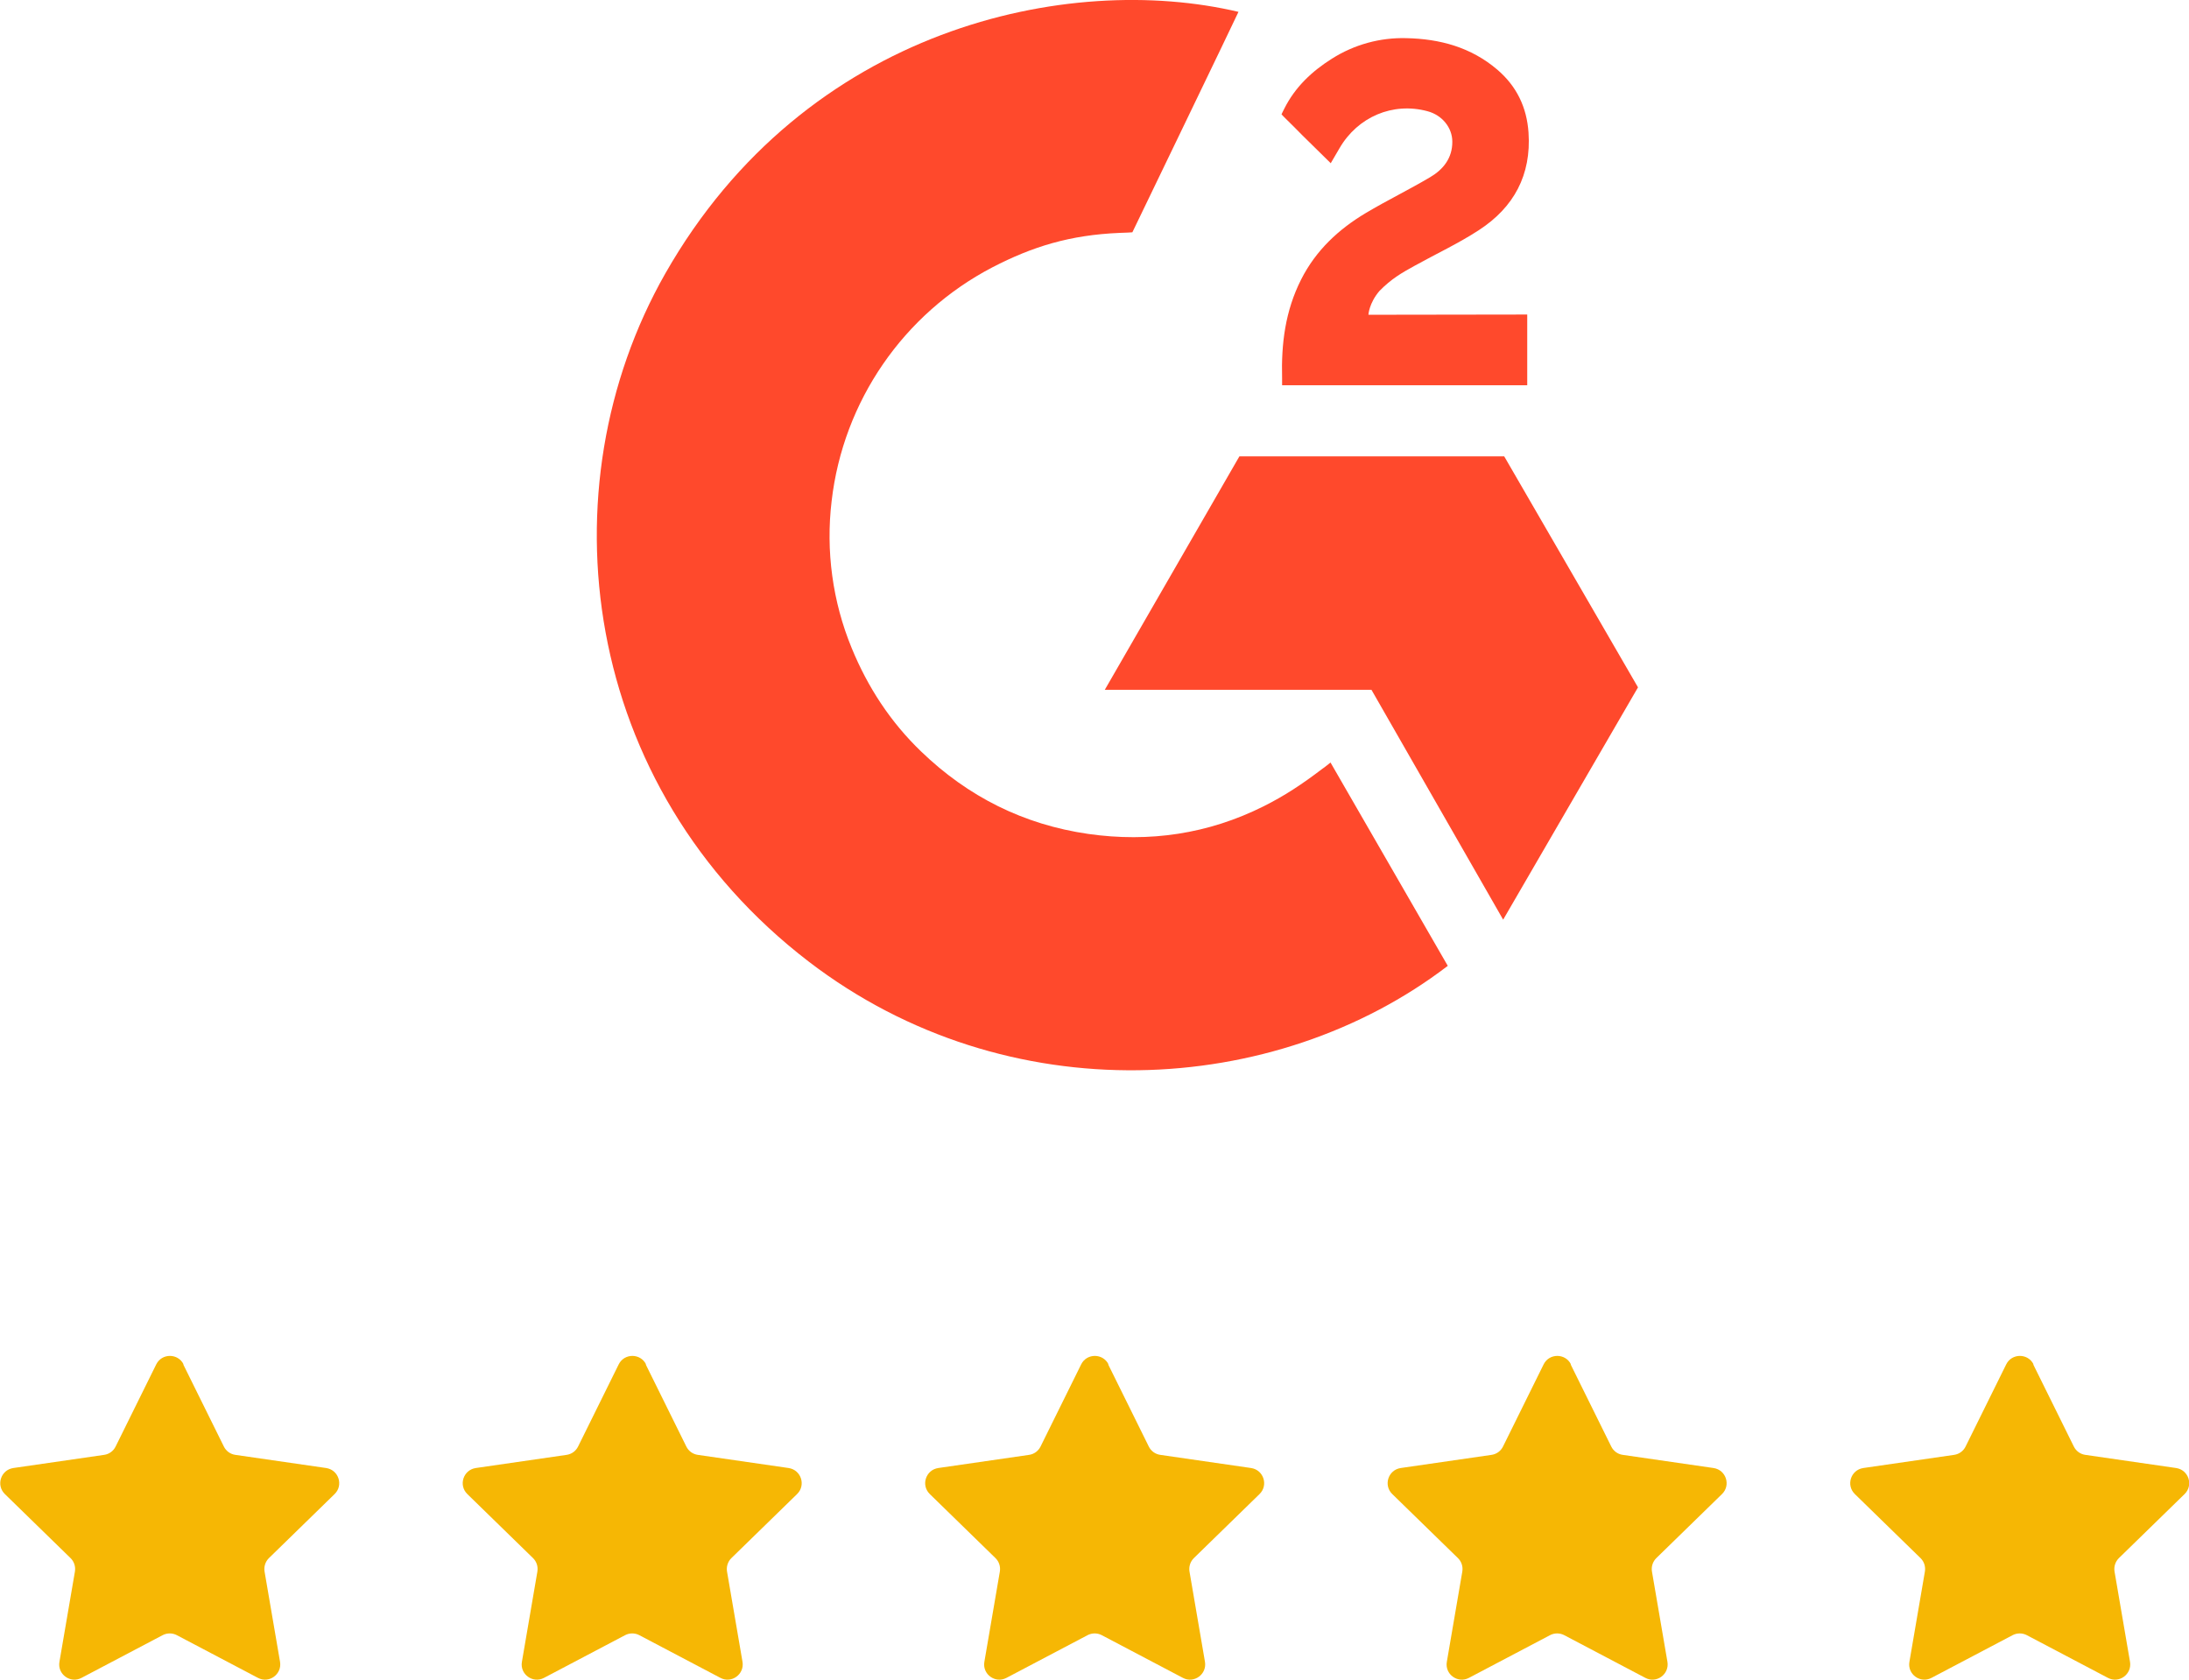
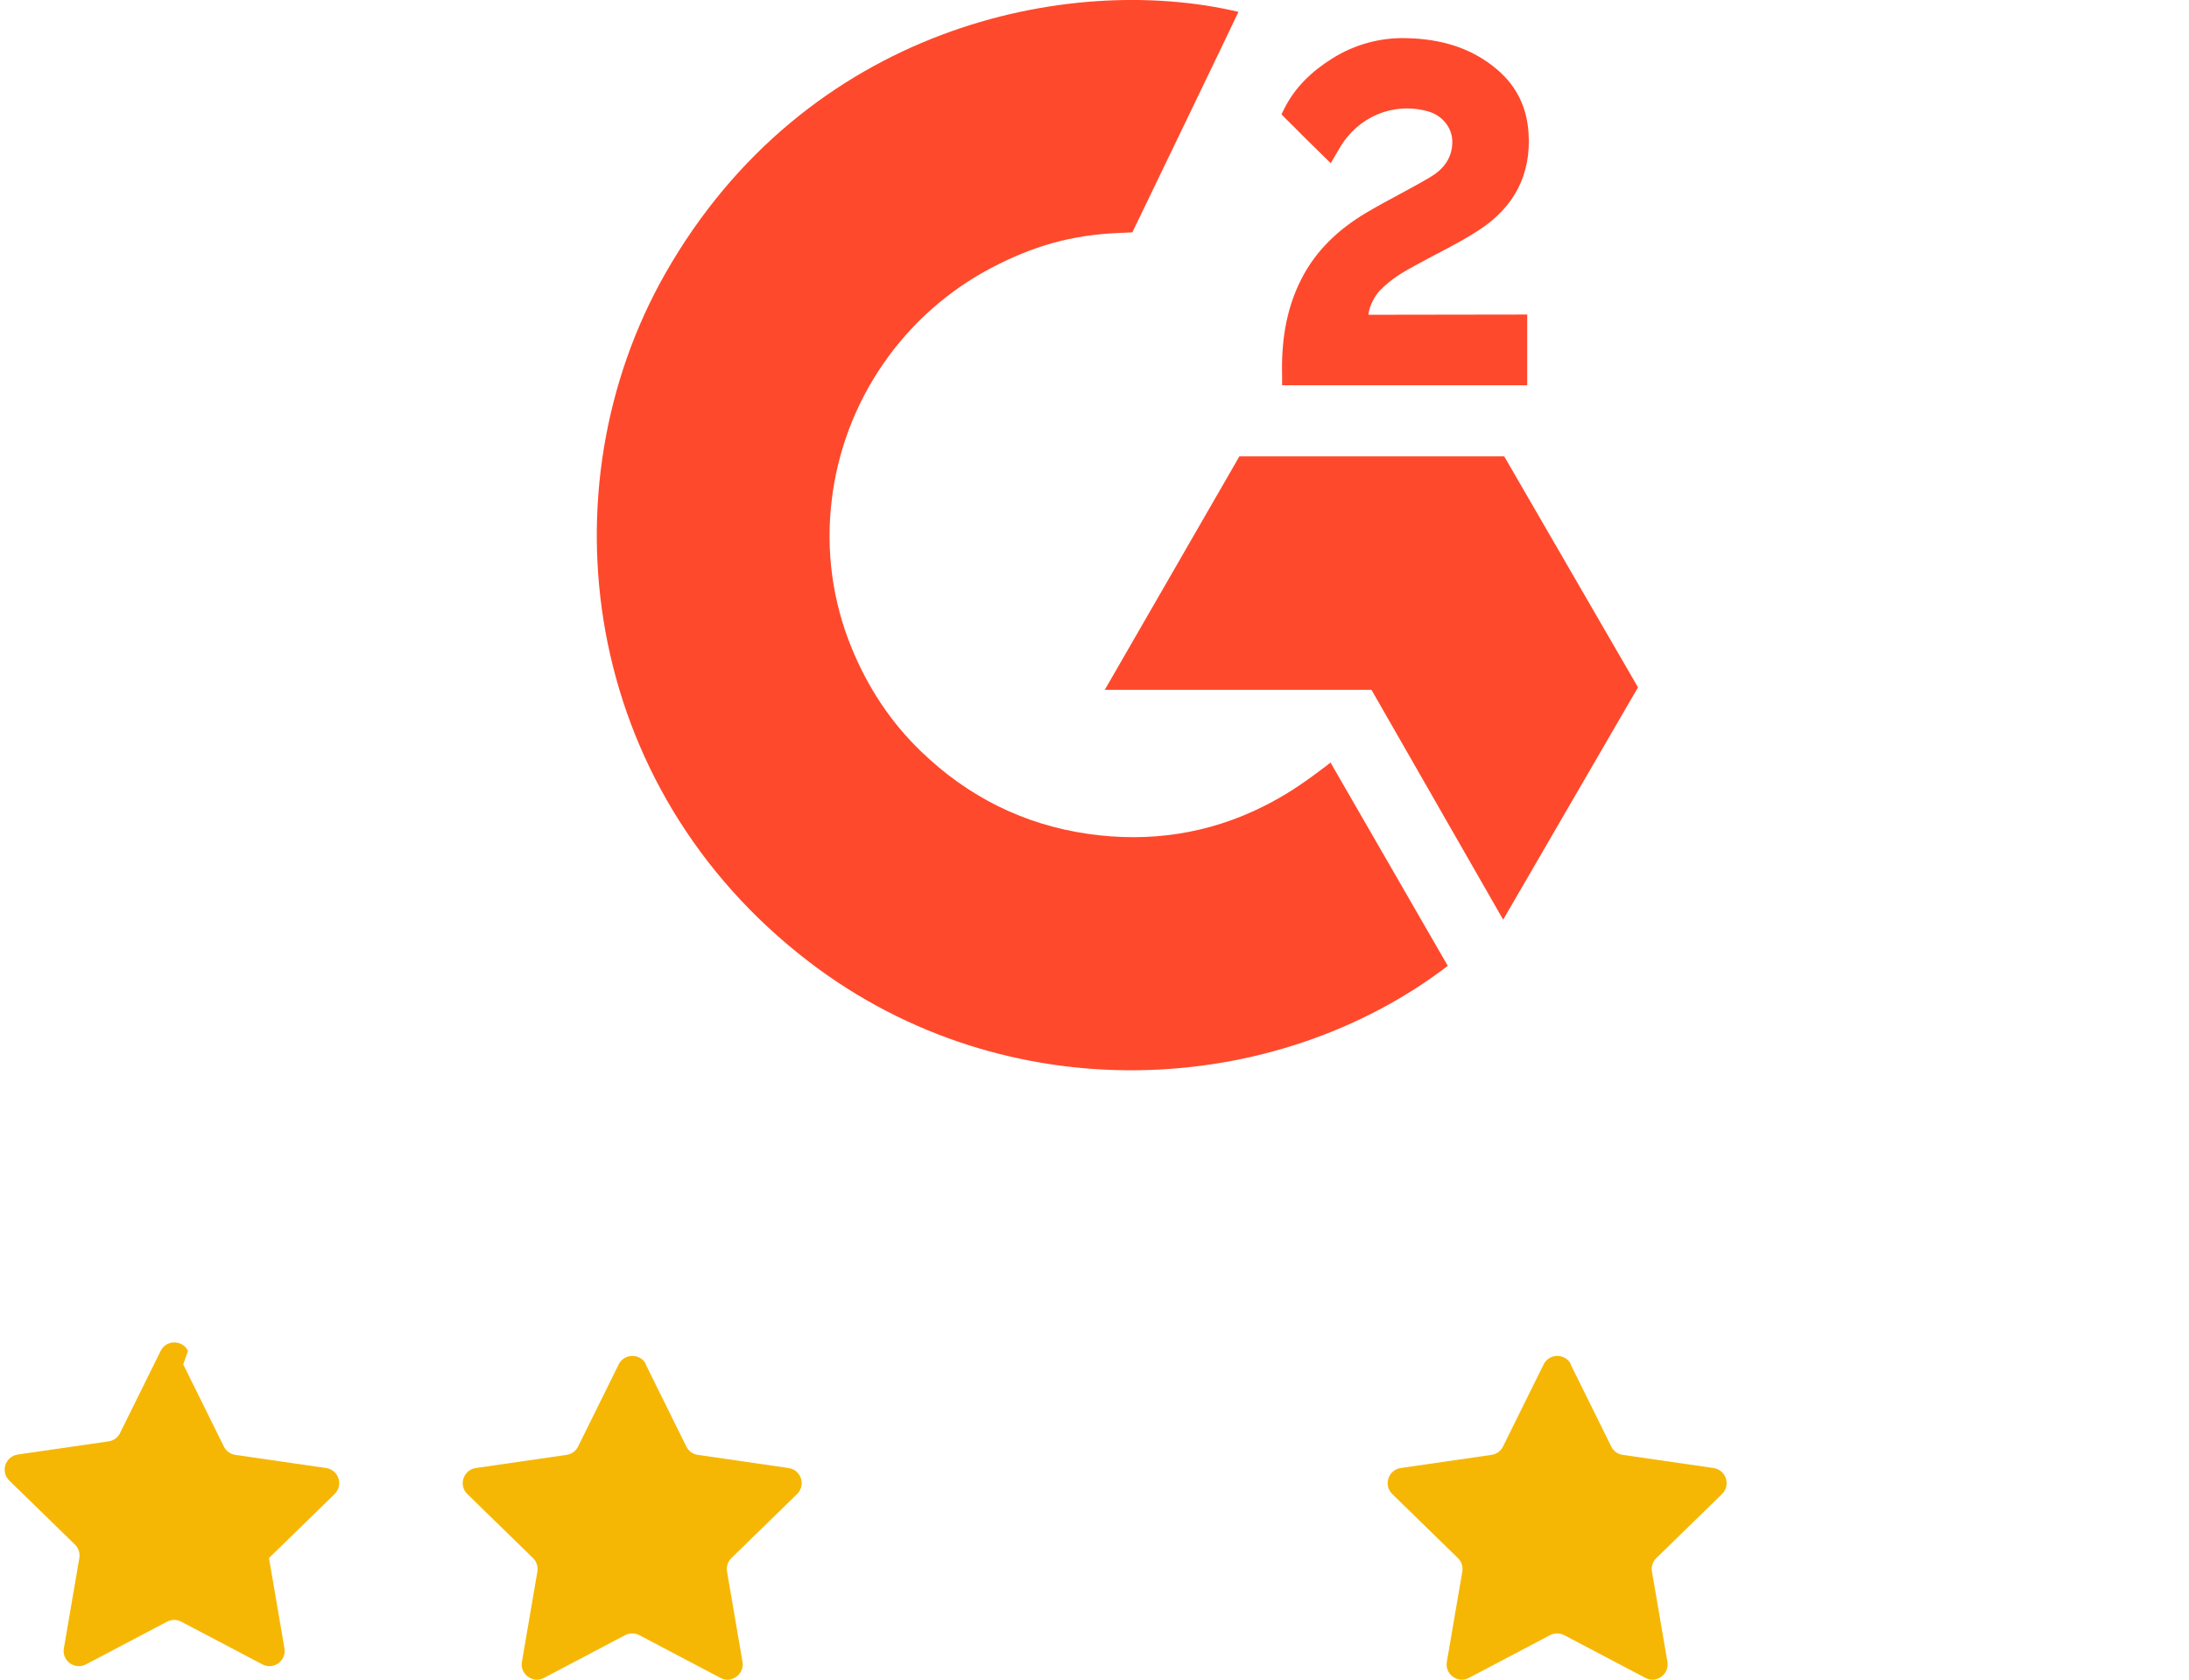
<svg xmlns="http://www.w3.org/2000/svg" id="Layer_2" data-name="Layer 2" viewBox="0 0 188.15 144.4">
  <defs>
    <style>
      .cls-1 {
        fill: #f6b704;
      }

      .cls-2 {
        fill: #ff492c;
      }
    </style>
  </defs>
  <g id="Layer_1-2" data-name="Layer 1">
    <g>
      <g id="Layer_2-2" data-name="Layer 2">
        <g id="Layer_1-2" data-name="Layer 1-2">
          <path class="cls-2" d="M114.36,65.55c3.38,5.87,6.73,11.68,10.08,17.48-14.81,11.34-37.85,12.71-54.91-.35-19.63-15.04-22.85-40.69-12.35-59.16C69.27,2.28,91.89-2.42,106.45,1.02c-.39,.86-9.12,18.95-9.12,18.95,0,0-.69,.05-1.08,.05-4.3,.18-7.51,1.18-10.95,2.96-7.65,3.99-12.83,11.52-13.82,20.1-.51,4.28,.08,8.63,1.72,12.62,1.38,3.37,3.34,6.37,5.97,8.9,4.03,3.89,8.82,6.29,14.37,7.09,5.26,.75,10.32,0,15.06-2.37,1.78-.89,3.29-1.88,5.06-3.23,.23-.15,.43-.33,.7-.54Z" />
          <path class="cls-2" d="M114.39,14.04c-.86-.85-1.66-1.63-2.45-2.41-.47-.47-.93-.95-1.41-1.41-.17-.16-.38-.39-.38-.39,0,0,.16-.35,.24-.49,.93-1.86,2.38-3.22,4.1-4.3,1.91-1.21,4.13-1.82,6.38-1.76,2.89,.06,5.57,.78,7.83,2.71,1.67,1.43,2.53,3.24,2.68,5.4,.25,3.65-1.26,6.44-4.26,8.39-1.76,1.15-3.66,2.03-5.57,3.09-1.05,.58-1.95,1.09-2.98,2.14-.9,1.05-.95,2.05-.95,2.05l13.65-.02v6.08h-21.07v-.59c-.08-2.99,.27-5.8,1.64-8.51,1.26-2.49,3.21-4.31,5.56-5.71,1.81-1.08,3.71-2,5.53-3.08,1.12-.66,1.91-1.64,1.9-3.05,0-1.21-.88-2.29-2.14-2.62-2.97-.8-5.99,.48-7.56,3.19-.23,.4-.46,.79-.76,1.3Z" />
          <polygon class="cls-2" points="140.79 59.09 129.29 39.23 106.53 39.23 94.96 59.3 117.88 59.3 129.2 79.06 140.79 59.09" />
        </g>
      </g>
-       <path class="cls-1" d="M15.75,117.29l3.49,7.06c.19,.39,.56,.66,.99,.72l7.8,1.13c1.08,.16,1.51,1.48,.73,2.24l-5.64,5.5c-.31,.3-.45,.74-.38,1.16l1.33,7.76c.18,1.07-.94,1.89-1.9,1.38l-6.97-3.67c-.38-.2-.84-.2-1.22,0l-6.97,3.67c-.96,.51-2.09-.31-1.9-1.38l1.33-7.76c.07-.43-.07-.86-.38-1.16l-5.64-5.5c-.78-.76-.35-2.08,.73-2.24l7.8-1.13c.43-.06,.8-.33,.99-.72l3.49-7.06c.48-.97,1.87-.97,2.35,0Z" />
+       <path class="cls-1" d="M15.75,117.29l3.49,7.06c.19,.39,.56,.66,.99,.72l7.8,1.13c1.08,.16,1.51,1.48,.73,2.24l-5.64,5.5l1.33,7.76c.18,1.07-.94,1.89-1.9,1.38l-6.97-3.67c-.38-.2-.84-.2-1.22,0l-6.97,3.67c-.96,.51-2.09-.31-1.9-1.38l1.33-7.76c.07-.43-.07-.86-.38-1.16l-5.64-5.5c-.78-.76-.35-2.08,.73-2.24l7.8-1.13c.43-.06,.8-.33,.99-.72l3.49-7.06c.48-.97,1.87-.97,2.35,0Z" />
      <path class="cls-1" d="M55.5,117.29l3.49,7.06c.19,.39,.56,.66,.99,.72l7.8,1.13c1.08,.16,1.51,1.48,.73,2.24l-5.64,5.5c-.31,.3-.45,.74-.38,1.16l1.33,7.76c.18,1.07-.94,1.89-1.9,1.38l-6.97-3.67c-.38-.2-.84-.2-1.22,0l-6.97,3.67c-.96,.51-2.09-.31-1.9-1.38l1.33-7.76c.07-.43-.07-.86-.38-1.16l-5.64-5.5c-.78-.76-.35-2.08,.73-2.24l7.8-1.13c.43-.06,.8-.33,.99-.72l3.49-7.06c.48-.97,1.87-.97,2.35,0Z" />
-       <path class="cls-1" d="M95.25,117.29l3.49,7.06c.19,.39,.56,.66,.99,.72l7.8,1.13c1.08,.16,1.51,1.48,.73,2.24l-5.64,5.5c-.31,.3-.45,.74-.38,1.16l1.33,7.76c.18,1.07-.94,1.89-1.9,1.38l-6.97-3.67c-.38-.2-.84-.2-1.22,0l-6.97,3.67c-.96,.51-2.09-.31-1.9-1.38l1.33-7.76c.07-.43-.07-.86-.38-1.16l-5.64-5.5c-.78-.76-.35-2.08,.73-2.24l7.8-1.13c.43-.06,.8-.33,.99-.72l3.49-7.06c.48-.97,1.87-.97,2.35,0Z" />
      <path class="cls-1" d="M135,117.29l3.49,7.06c.19,.39,.56,.66,.99,.72l7.8,1.13c1.08,.16,1.51,1.48,.73,2.24l-5.64,5.5c-.31,.3-.45,.74-.38,1.16l1.33,7.76c.18,1.07-.94,1.89-1.9,1.38l-6.97-3.67c-.38-.2-.84-.2-1.22,0l-6.97,3.67c-.96,.51-2.09-.31-1.9-1.38l1.33-7.76c.07-.43-.07-.86-.38-1.16l-5.64-5.5c-.78-.76-.35-2.08,.73-2.24l7.8-1.13c.43-.06,.8-.33,.99-.72l3.49-7.06c.48-.97,1.87-.97,2.35,0Z" />
-       <path class="cls-1" d="M174.76,117.29l3.49,7.06c.19,.39,.56,.66,.99,.72l7.8,1.13c1.08,.16,1.51,1.48,.73,2.24l-5.64,5.5c-.31,.3-.45,.74-.38,1.16l1.33,7.76c.18,1.07-.94,1.89-1.9,1.38l-6.97-3.67c-.38-.2-.84-.2-1.22,0l-6.97,3.67c-.96,.51-2.09-.31-1.9-1.38l1.33-7.76c.07-.43-.07-.86-.38-1.16l-5.64-5.5c-.78-.76-.35-2.08,.73-2.24l7.8-1.13c.43-.06,.8-.33,.99-.72l3.49-7.06c.48-.97,1.87-.97,2.35,0Z" />
    </g>
  </g>
</svg>